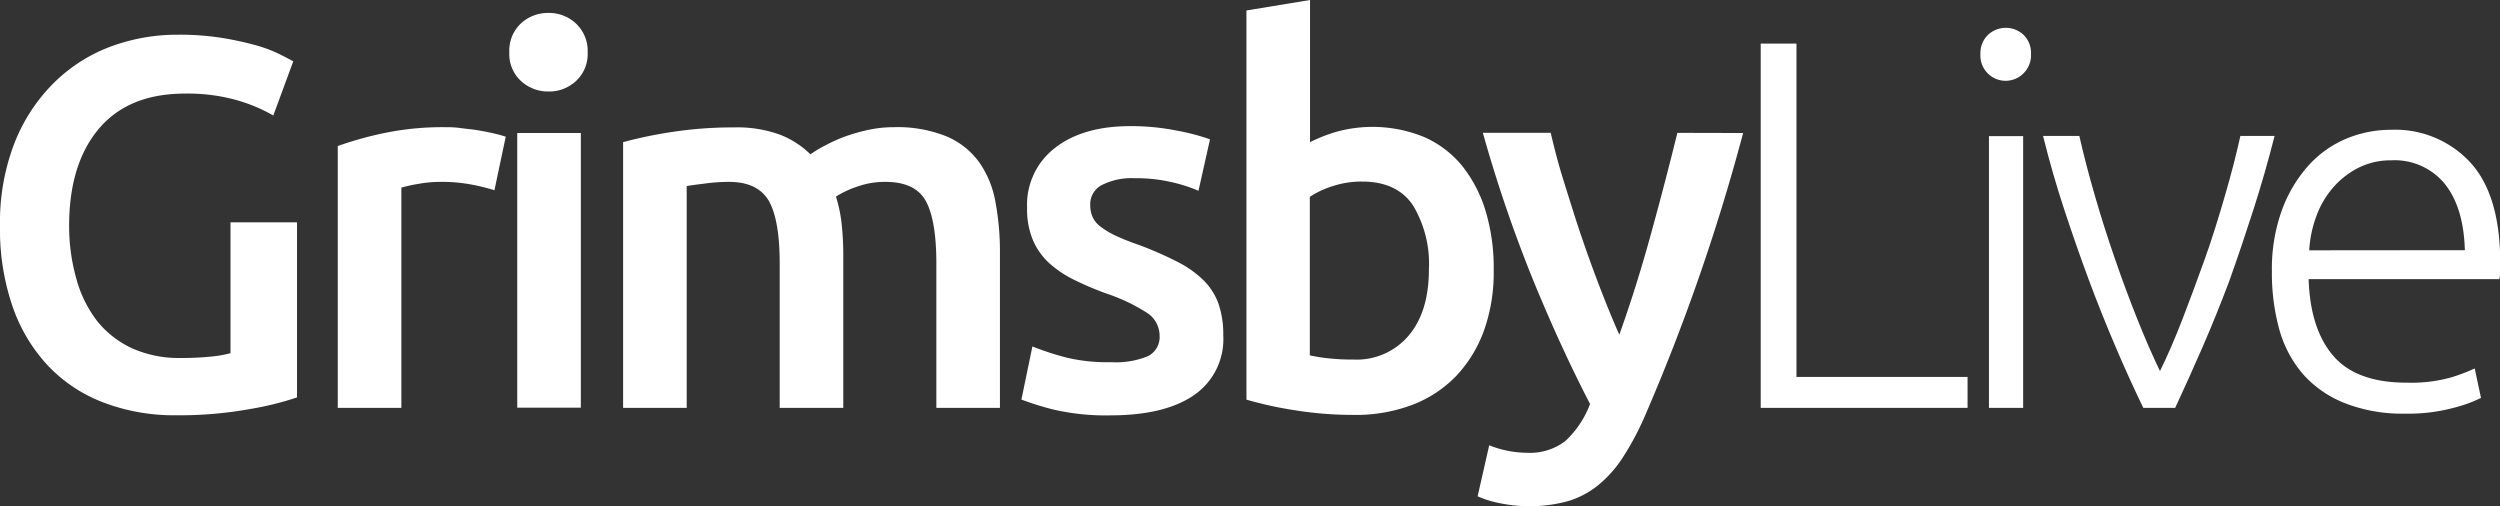
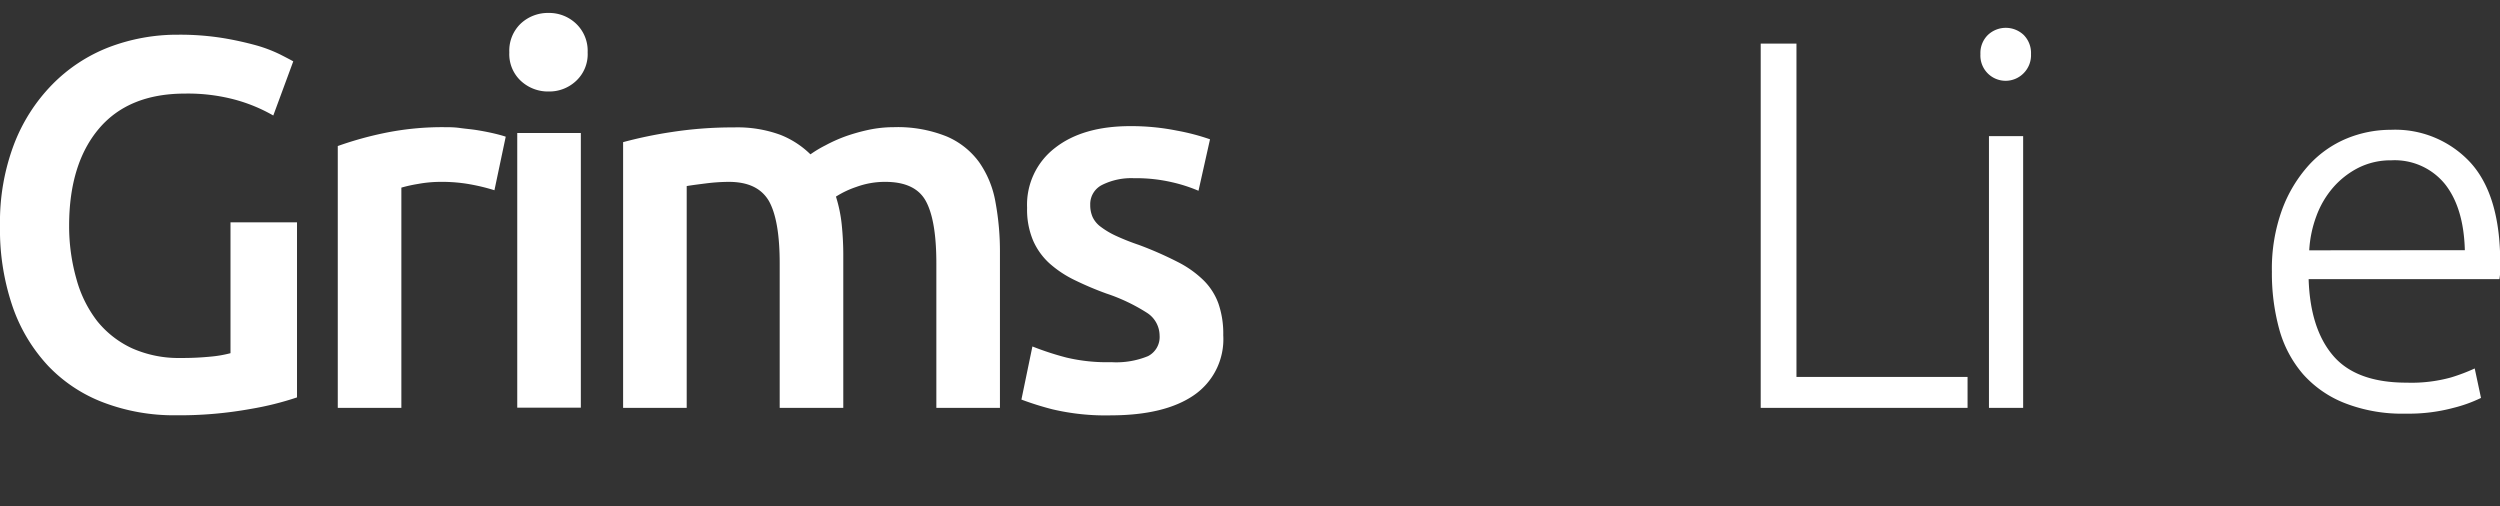
<svg xmlns="http://www.w3.org/2000/svg" viewBox="0 0 334.17 67.66">
  <rect x="0" y="0" width="334.17" height="67.66" fill="#333333" stroke="none" />
  <defs>
    <style>.cls-1{fill:#fff;}</style>
  </defs>
  <title>grimsby-live</title>
  <g id="Layer_2" data-name="Layer 2">
    <g id="Layer_1-2" data-name="Layer 1">
      <path class="cls-1" d="M24.73,12.51q-7.52,0-11.49,4.67c-2.64,3.11-4,7.44-4,13a25.82,25.82,0,0,0,1,7.2A16.07,16.07,0,0,0,13,42.93a13,13,0,0,0,4.64,3.62,15.29,15.29,0,0,0,6.5,1.3,38.17,38.17,0,0,0,4-.18,16,16,0,0,0,2.67-.46V29.72H39.7v23.4a40.74,40.74,0,0,1-6.19,1.54,53.37,53.37,0,0,1-10,.85,26.53,26.53,0,0,1-9.63-1.69A20,20,0,0,1,6.43,48.9,22.19,22.19,0,0,1,1.69,41,31.84,31.84,0,0,1,0,30.14,29.31,29.31,0,0,1,1.86,19.32a23.32,23.32,0,0,1,5.1-8,21.46,21.46,0,0,1,7.58-5,25.6,25.6,0,0,1,9.28-1.68,36,36,0,0,1,6,.45,43.62,43.62,0,0,1,4.53,1,19,19,0,0,1,3.12,1.2c.82.42,1.4.72,1.73.91l-2.67,7.24a21.6,21.6,0,0,0-5.24-2.15A24.35,24.35,0,0,0,24.73,12.51Z" />
      <path class="cls-1" d="M66.09,25.43a26.34,26.34,0,0,0-2.91-.73,21.23,21.23,0,0,0-4.32-.39,16.82,16.82,0,0,0-3,.28,18.69,18.69,0,0,0-2.21.49V54.52h-8.5v-35a46.63,46.63,0,0,1,6.14-1.72A38.27,38.27,0,0,1,59.49,17c.56,0,1.22,0,2,.11s1.49.16,2.24.28,1.48.26,2.18.42,1.27.32,1.69.46Z" />
      <path class="cls-1" d="M78.55,7A4.88,4.88,0,0,1,77,10.82a5.22,5.22,0,0,1-3.65,1.41,5.32,5.32,0,0,1-3.72-1.41A4.88,4.88,0,0,1,68.08,7a5,5,0,0,1,1.55-3.87,5.32,5.32,0,0,1,3.72-1.4A5.22,5.22,0,0,1,77,3.16,5,5,0,0,1,78.55,7Zm-.91,47.49h-8.5V17.78h8.5Z" />
      <path class="cls-1" d="M104.22,35.2q0-5.76-1.44-8.33c-1-1.7-2.75-2.56-5.37-2.56a25.05,25.05,0,0,0-3.09.21c-1.13.14-2,.26-2.53.35V54.52h-8.5V19a57.71,57.71,0,0,1,6.42-1.34,53.65,53.65,0,0,1,8.4-.63,16.64,16.64,0,0,1,6.22,1,12,12,0,0,1,4,2.6,15.62,15.62,0,0,1,2-1.2A20.34,20.34,0,0,1,113,18.23a25.32,25.32,0,0,1,3.12-.88,16.26,16.26,0,0,1,3.34-.35,17.53,17.53,0,0,1,7.06,1.23,10.41,10.41,0,0,1,4.36,3.45A13.24,13.24,0,0,1,133.06,27a36.28,36.28,0,0,1,.6,6.84V54.52h-8.5V35.2q0-5.76-1.41-8.33c-.93-1.7-2.74-2.56-5.41-2.56a11.07,11.07,0,0,0-3.86.67,12.4,12.4,0,0,0-2.74,1.3,19,19,0,0,1,.77,3.72,39.85,39.85,0,0,1,.21,4.22v20.3h-8.5Z" />
      <path class="cls-1" d="M148.54,48.41a11.16,11.16,0,0,0,4.92-.81A2.87,2.87,0,0,0,155,44.83a3.63,3.63,0,0,0-1.66-3,24.18,24.18,0,0,0-5.44-2.59,42.79,42.79,0,0,1-4.25-1.8,14.57,14.57,0,0,1-3.34-2.21,9,9,0,0,1-2.21-3.06,10.59,10.59,0,0,1-.81-4.39,9.57,9.57,0,0,1,3.72-8q3.73-2.93,10.12-2.92a30.92,30.92,0,0,1,6.18.6,29.5,29.5,0,0,1,4.43,1.16L160.2,25.5a20.74,20.74,0,0,0-3.58-1.15,21.19,21.19,0,0,0-5.06-.53,8.72,8.72,0,0,0-4.21.88,2.87,2.87,0,0,0-1.62,2.7,3.93,3.93,0,0,0,.32,1.62,3.44,3.44,0,0,0,1.09,1.3,11,11,0,0,0,2,1.19,31.28,31.28,0,0,0,3.1,1.23A48.15,48.15,0,0,1,157.39,35a13.94,13.94,0,0,1,3.48,2.46,8.38,8.38,0,0,1,2,3.13,12.29,12.29,0,0,1,.64,4.22,9.07,9.07,0,0,1-3.9,8q-3.9,2.7-11.14,2.71a30.9,30.9,0,0,1-7.8-.81,40.09,40.09,0,0,1-4.14-1.3l1.47-7.1a38.36,38.36,0,0,0,4.53,1.48A23.34,23.34,0,0,0,148.54,48.41Z" />
-       <path class="cls-1" d="M199.66,36.18a23,23,0,0,1-1.3,8,17.44,17.44,0,0,1-3.72,6.08,16.11,16.11,0,0,1-5.87,3.86,21.4,21.4,0,0,1-7.8,1.34,49.42,49.42,0,0,1-8-.64,51,51,0,0,1-6.36-1.4V1.4l8.5-1.4V19a21.07,21.07,0,0,1,3.62-1.41,18.16,18.16,0,0,1,11.66.74,13.7,13.7,0,0,1,5.1,3.9,18.11,18.11,0,0,1,3.12,6.08A26.51,26.51,0,0,1,199.66,36.18ZM191,36a15.16,15.16,0,0,0-2.14-8.57q-2.15-3.16-6.78-3.16a12.28,12.28,0,0,0-4,.63,12,12,0,0,0-3,1.41V47.5a21.86,21.86,0,0,0,2.35.38,28.63,28.63,0,0,0,3.48.18,9.1,9.1,0,0,0,7.38-3.2Q191,41.66,191,36Z" />
-       <path class="cls-1" d="M233,17.78a268.9,268.9,0,0,1-13.18,37.94,38.29,38.29,0,0,1-2.89,5.41,16,16,0,0,1-3.3,3.72A11.75,11.75,0,0,1,209.54,67a19.56,19.56,0,0,1-9.11.25,13.57,13.57,0,0,1-2.92-.91l1.55-6.82a13.68,13.68,0,0,0,5,1,7.78,7.78,0,0,0,5.19-1.58A13,13,0,0,0,212.54,54q-4-7.72-7.73-16.86a185.82,185.82,0,0,1-6.6-19.39h9.07c.47,2,1,4.1,1.72,6.39s1.43,4.63,2.23,7,1.64,4.72,2.54,7.06,1.78,4.52,2.68,6.54q2.24-6.25,4.19-13.32t3.57-13.66Z" />
      <path class="cls-1" d="M263,50.38v4.14H235.35V5.83h4.78V50.38Z" />
      <path class="cls-1" d="M271.48,7.24a3.4,3.4,0,0,1-1,2.56,3.37,3.37,0,0,1-5.76-2.56,3.38,3.38,0,0,1,1-2.57,3.48,3.48,0,0,1,4.78,0A3.42,3.42,0,0,1,271.48,7.24Zm-1.05,47.28h-4.57V18.2h4.57Z" />
-       <path class="cls-1" d="M288.72,49.6q1.48-3,3-6.92c1-2.6,2-5.29,3-8.08s1.85-5.59,2.68-8.43,1.51-5.49,2.07-8h4.57q-1.27,5-2.82,9.83T298,37.52q-1.74,4.63-3.61,8.92t-3.64,8.08h-4.26c-1.22-2.53-2.45-5.22-3.67-8.08s-2.42-5.83-3.57-8.92S277,31.27,275.92,28s-2-6.51-2.83-9.83h4.85q.84,3.72,2.08,8t2.68,8.43q1.44,4.18,3,8.08T288.72,49.6Z" />
      <path class="cls-1" d="M303.68,36.32A23.1,23.1,0,0,1,305.05,28a18.31,18.31,0,0,1,3.58-5.94,14.25,14.25,0,0,1,5.06-3.55,15.47,15.47,0,0,1,5.87-1.16,13.69,13.69,0,0,1,10.64,4.36q4,4.37,4,13.42c0,.38,0,.75,0,1.12s-.06.73-.11,1.06h-25.5q.21,6.67,3.3,10.26t9.84,3.58a19.82,19.82,0,0,0,5.9-.7,24.71,24.71,0,0,0,3.16-1.2l.84,3.94a18.73,18.73,0,0,1-3.69,1.33,23,23,0,0,1-6.35.77,21.07,21.07,0,0,1-8.15-1.4A14.56,14.56,0,0,1,307.83,50a15.44,15.44,0,0,1-3.17-6A28.19,28.19,0,0,1,303.68,36.32Zm25.79-2.88q-.15-5.68-2.67-8.85a8.66,8.66,0,0,0-7.17-3.16,9.61,9.61,0,0,0-4.39,1,11.25,11.25,0,0,0-3.38,2.64,12.27,12.27,0,0,0-2.24,3.83,15.5,15.5,0,0,0-.95,4.56Z" />
    </g>
  </g>
</svg>